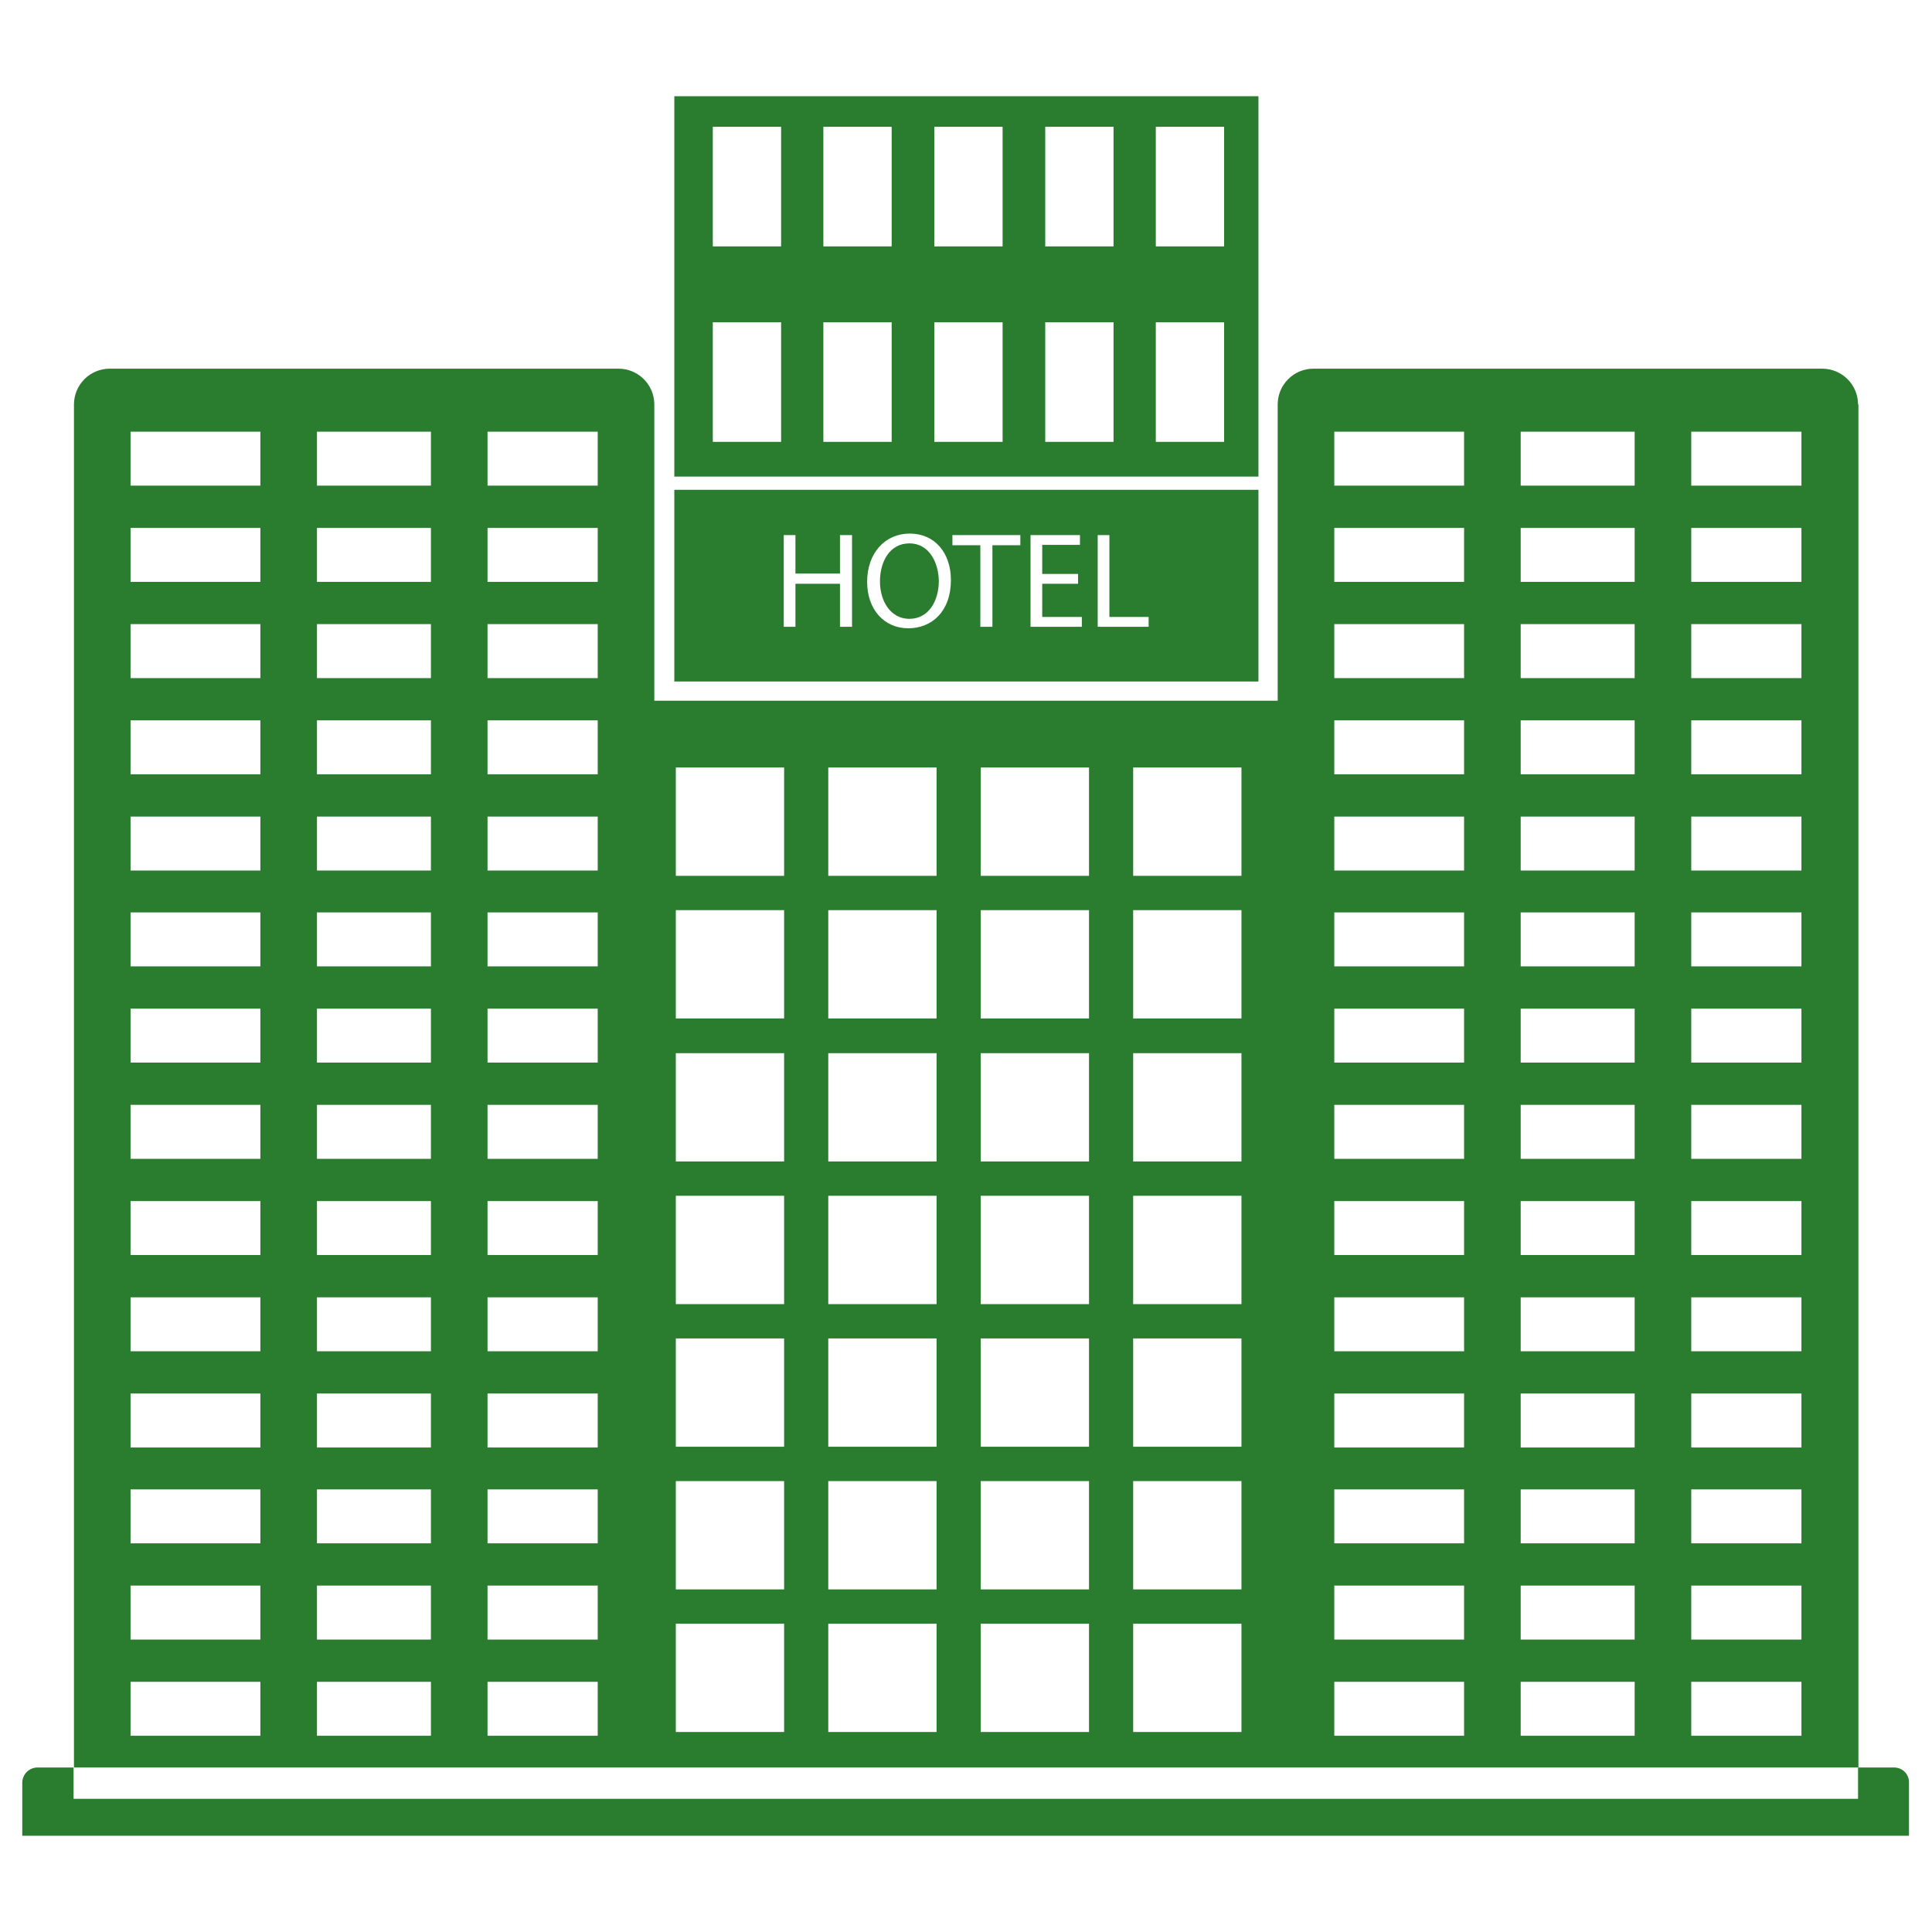
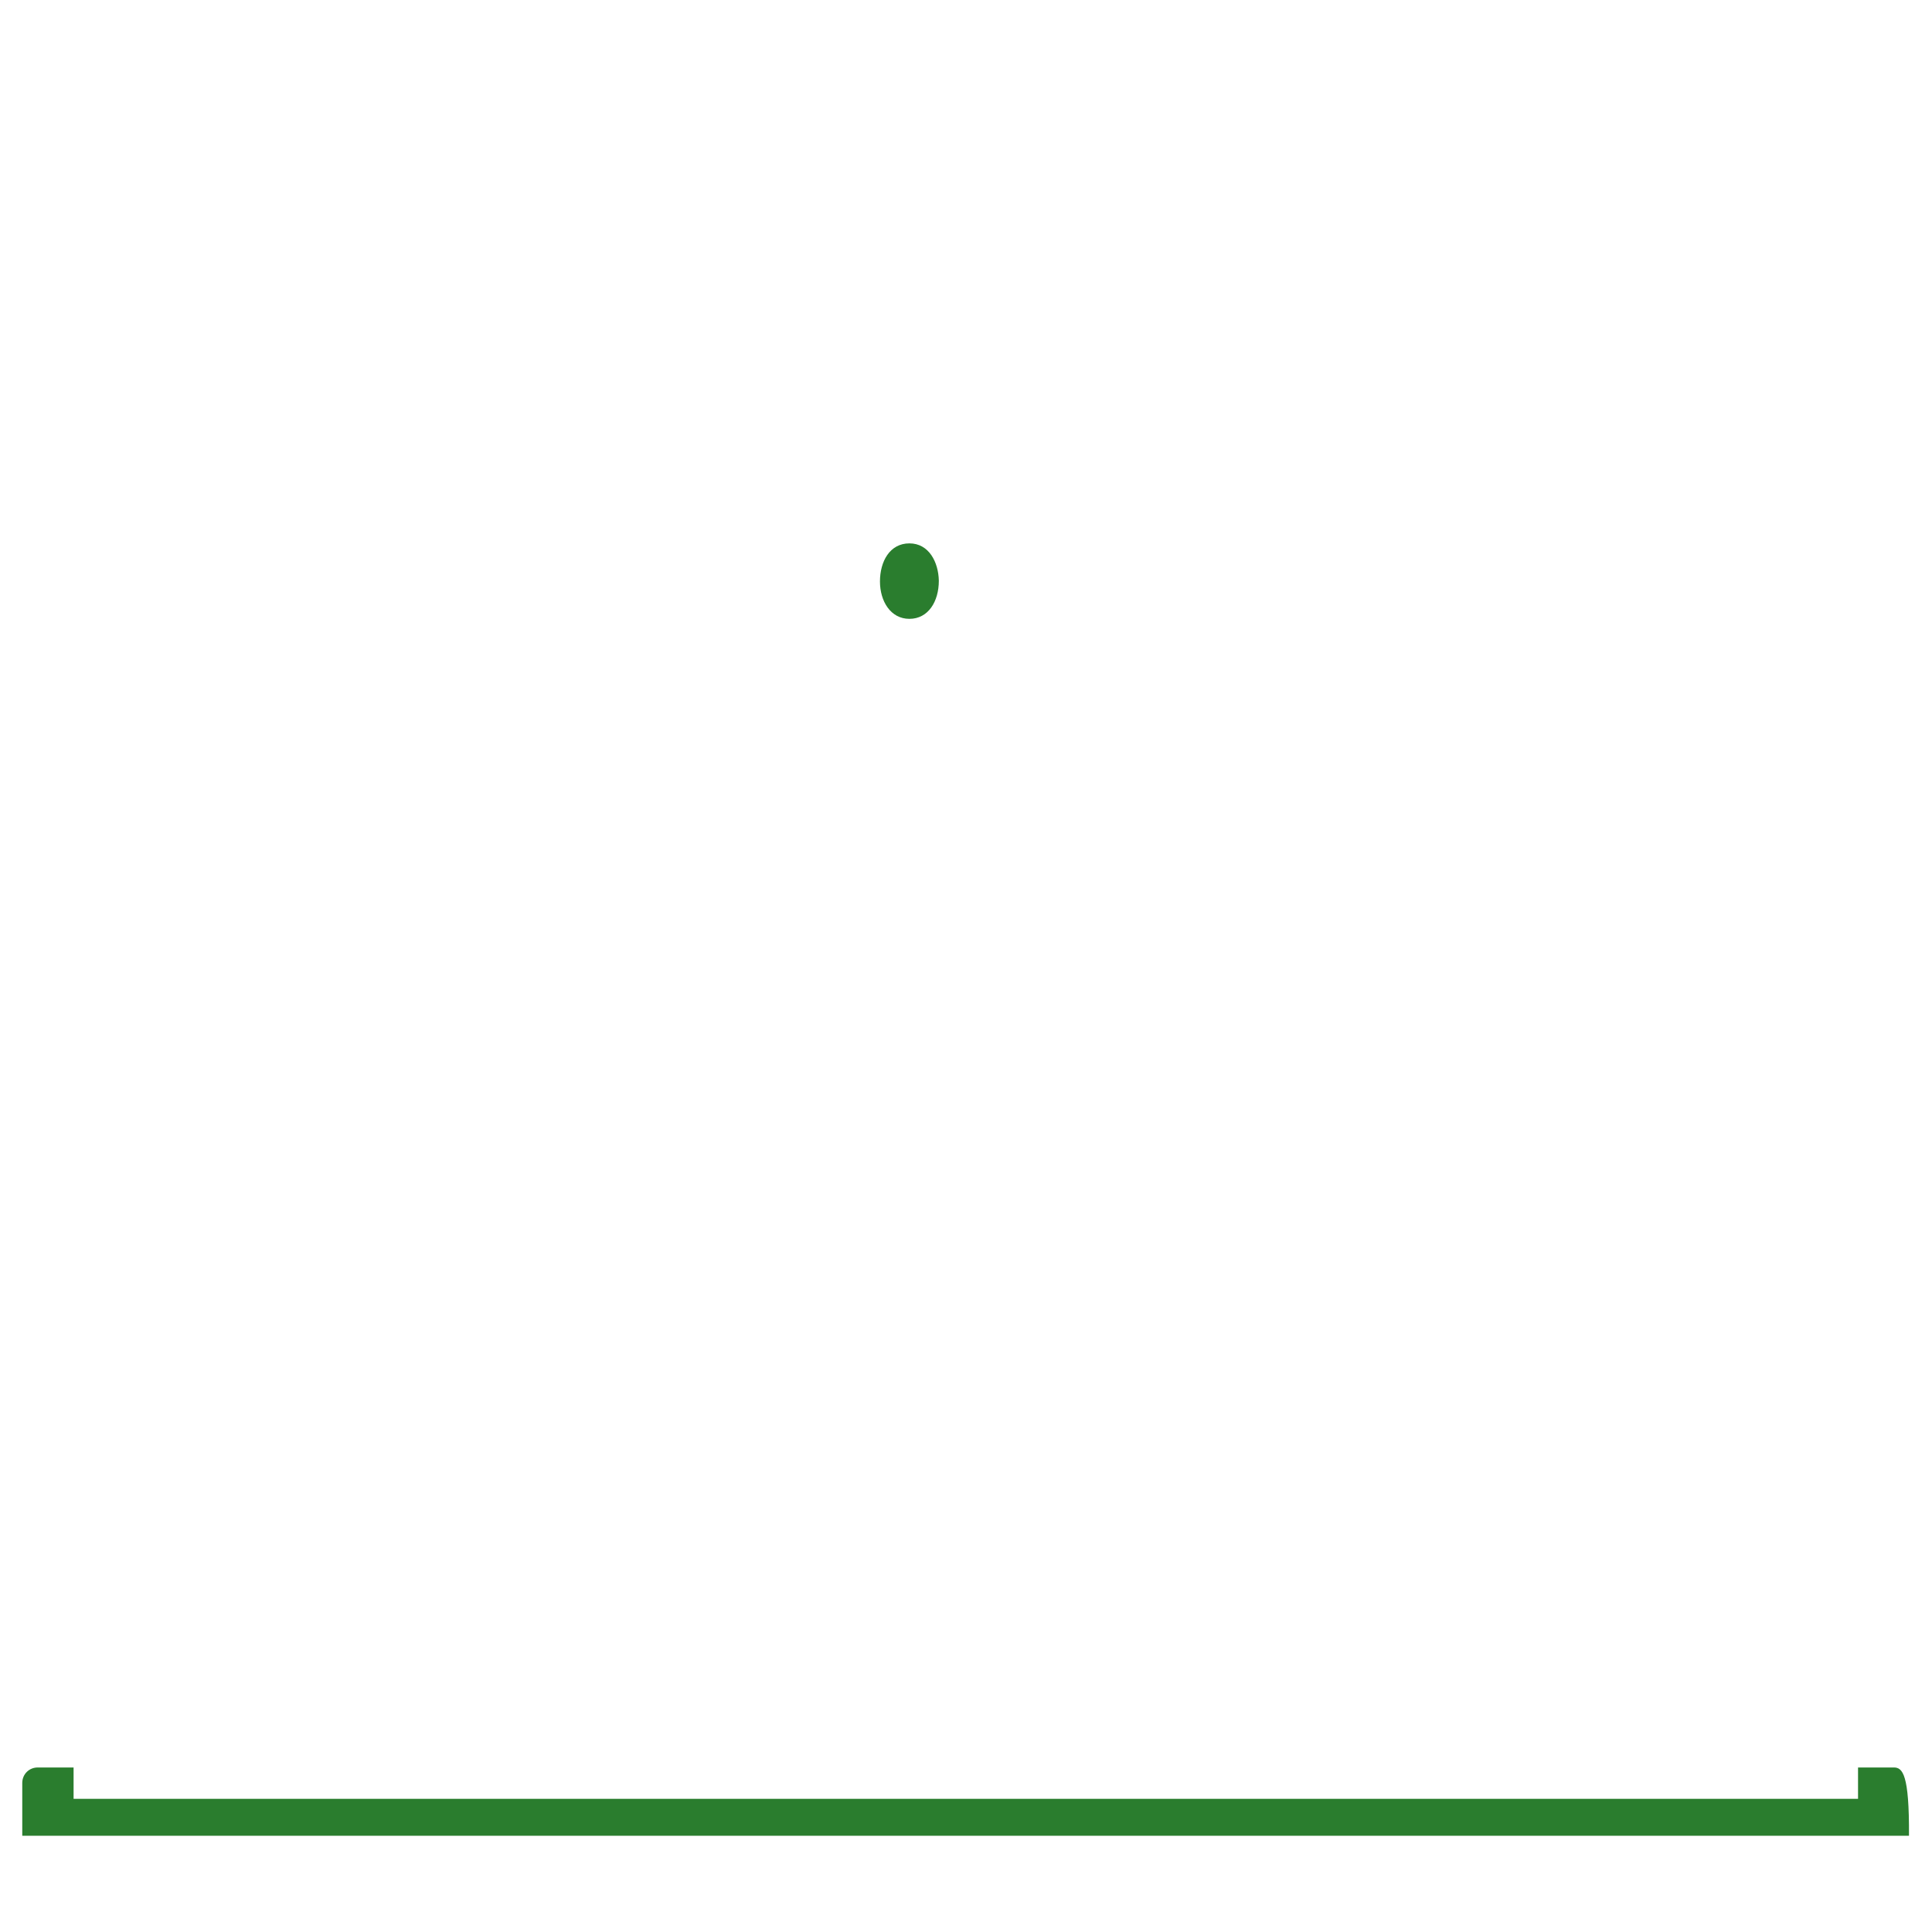
<svg xmlns="http://www.w3.org/2000/svg" id="Layer_1" style="enable-background:new 0 0 512 512;" version="1.1" viewBox="0 0 512 512" xml:space="preserve">
  <g id="XMLID_563_">
-     <path d="M333.5,129.8H178.7v50.8h154.8V129.8z M225.8,166.1h-3.2v-11.4h-11.8v11.4h-3.1v-24.3h3.1V152h11.8v-10.2   h3.2V166.1z M240.7,166.5c-6.4,0-10.9-5-10.9-12.3c0-7.7,4.8-12.8,11.3-12.8c6.6,0,10.9,5.1,10.9,12.3   C252,162.1,246.9,166.5,240.7,166.5z M270.4,144.5H263v21.6h-3.2v-21.6h-7.4v-2.7h18V144.5z M286.8,166.1h-13.7v-24.3h13.1v2.6h-10   v7.7h9.5v2.6h-9.5v8.8h10.5V166.1z M304.4,166.1h-13.5v-24.3h3.1v21.7h10.4V166.1z" id="XMLID_692_" fill="#2a7d2e" opacity="1" original-fill="#000000" />
    <path d="M241,144c-5.2,0-7.8,4.8-7.8,10.1c0,5.2,2.8,9.9,7.8,9.9c5,0,7.8-4.6,7.8-10.1   C248.7,149,246.2,144,241,144z" id="XMLID_691_" fill="#2a7d2e" opacity="1" original-fill="#000000" />
-     <path d="M492.4,107.2c0-5.3-4.3-9.5-9.5-9.5H348.1c-5.3,0-9.5,4.3-9.5,9.5v78.5H173.4v-78.5c0-5.3-4.3-9.5-9.5-9.5   H29.1c-5.3,0-9.5,4.3-9.5,9.5v361.2h472.9V107.2z M69,460H34.6v-14.3H69V460z M69,434.5H34.6v-14.3H69V434.5z M69,409H34.6v-14.3   H69V409z M69,383.6H34.6v-14.3H69V383.6z M69,358.1H34.6v-14.3H69V358.1z M69,332.6H34.6v-14.3H69V332.6z M69,307.1H34.6v-14.3H69   V307.1z M69,281.6H34.6v-14.3H69V281.6z M69,256.1H34.6v-14.3H69V256.1z M69,230.7H34.6v-14.3H69V230.7z M69,205.2H34.6v-14.3H69   V205.2z M69,179.7H34.6v-14.3H69V179.7z M69,154.2H34.6v-14.3H69V154.2z M69,128.7H34.6v-14.3H69V128.7z M114.2,460H84v-14.3h30.2   V460z M114.2,434.5H84v-14.3h30.2V434.5z M114.2,409H84v-14.3h30.2V409z M114.2,383.6H84v-14.3h30.2V383.6z M114.2,358.1H84v-14.3   h30.2V358.1z M114.2,332.6H84v-14.3h30.2V332.6z M114.2,307.1H84v-14.3h30.2V307.1z M114.2,281.6H84v-14.3h30.2V281.6z    M114.2,256.1H84v-14.3h30.2V256.1z M114.2,230.7H84v-14.3h30.2V230.7z M114.2,205.2H84v-14.3h30.2V205.2z M114.2,179.7H84v-14.3   h30.2V179.7z M114.2,154.2H84v-14.3h30.2V154.2z M114.2,128.7H84v-14.3h30.2V128.7z M158.4,460h-29.2v-14.3h29.2V460z M158.4,434.5   h-29.2v-14.3h29.2V434.5z M158.4,409h-29.2v-14.3h29.2V409z M158.4,383.6h-29.2v-14.3h29.2V383.6z M158.4,358.1h-29.2v-14.3h29.2   V358.1z M158.4,332.6h-29.2v-14.3h29.2V332.6z M158.4,307.1h-29.2v-14.3h29.2V307.1z M158.4,281.6h-29.2v-14.3h29.2V281.6z    M158.4,256.1h-29.2v-14.3h29.2V256.1z M158.4,230.7h-29.2v-14.3h29.2V230.7z M158.4,205.2h-29.2v-14.3h29.2V205.2z M158.4,179.7   h-29.2v-14.3h29.2V179.7z M158.4,154.2h-29.2v-14.3h29.2V154.2z M158.4,128.7h-29.2v-14.3h29.2V128.7z M207.8,459h-28.7v-28.7h28.7   V459z M207.8,421.2h-28.7v-28.7h28.7V421.2z M207.8,383.4h-28.7v-28.7h28.7V383.4z M207.8,345.6h-28.7v-28.7h28.7V345.6z    M207.8,307.8h-28.7v-28.7h28.7V307.8z M207.8,269.9h-28.7v-28.7h28.7V269.9z M207.8,232.1h-28.7v-28.7h28.7V232.1z M248.2,459   h-28.7v-28.7h28.7V459z M248.2,421.2h-28.7v-28.7h28.7V421.2z M248.2,383.4h-28.7v-28.7h28.7V383.4z M248.2,345.6h-28.7v-28.7h28.7   V345.6z M248.2,307.8h-28.7v-28.7h28.7V307.8z M248.2,269.9h-28.7v-28.7h28.7V269.9z M248.2,232.1h-28.7v-28.7h28.7V232.1z    M288.6,459h-28.7v-28.7h28.7V459z M288.6,421.2h-28.7v-28.7h28.7V421.2z M288.6,383.4h-28.7v-28.7h28.7V383.4z M288.6,345.6h-28.7   v-28.7h28.7V345.6z M288.6,307.8h-28.7v-28.7h28.7V307.8z M288.6,269.9h-28.7v-28.7h28.7V269.9z M288.6,232.1h-28.7v-28.7h28.7   V232.1z M329,459h-28.7v-28.7H329V459z M329,421.2h-28.7v-28.7H329V421.2z M329,383.4h-28.7v-28.7H329V383.4z M329,345.6h-28.7   v-28.7H329V345.6z M329,307.8h-28.7v-28.7H329V307.8z M329,269.9h-28.7v-28.7H329V269.9z M329,232.1h-28.7v-28.7H329V232.1z    M388,460h-34.4v-14.3H388V460z M388,434.5h-34.4v-14.3H388V434.5z M388,409h-34.4v-14.3H388V409z M388,383.6h-34.4v-14.3H388   V383.6z M388,358.1h-34.4v-14.3H388V358.1z M388,332.6h-34.4v-14.3H388V332.6z M388,307.1h-34.4v-14.3H388V307.1z M388,281.6h-34.4   v-14.3H388V281.6z M388,256.1h-34.4v-14.3H388V256.1z M388,230.7h-34.4v-14.3H388V230.7z M388,205.2h-34.4v-14.3H388V205.2z    M388,179.7h-34.4v-14.3H388V179.7z M388,154.2h-34.4v-14.3H388V154.2z M388,128.7h-34.4v-14.3H388V128.7z M433.2,460H403v-14.3   h30.2V460z M433.2,434.5H403v-14.3h30.2V434.5z M433.2,409H403v-14.3h30.2V409z M433.2,383.6H403v-14.3h30.2V383.6z M433.2,358.1   H403v-14.3h30.2V358.1z M433.2,332.6H403v-14.3h30.2V332.6z M433.2,307.1H403v-14.3h30.2V307.1z M433.2,281.6H403v-14.3h30.2V281.6   z M433.2,256.1H403v-14.3h30.2V256.1z M433.2,230.7H403v-14.3h30.2V230.7z M433.2,205.2H403v-14.3h30.2V205.2z M433.2,179.7H403   v-14.3h30.2V179.7z M433.2,154.2H403v-14.3h30.2V154.2z M433.2,128.7H403v-14.3h30.2V128.7z M477.4,460h-29.2v-14.3h29.2V460z    M477.4,434.5h-29.2v-14.3h29.2V434.5z M477.4,409h-29.2v-14.3h29.2V409z M477.4,383.6h-29.2v-14.3h29.2V383.6z M477.4,358.1h-29.2   v-14.3h29.2V358.1z M477.4,332.6h-29.2v-14.3h29.2V332.6z M477.4,307.1h-29.2v-14.3h29.2V307.1z M477.4,281.6h-29.2v-14.3h29.2   V281.6z M477.4,256.1h-29.2v-14.3h29.2V256.1z M477.4,230.7h-29.2v-14.3h29.2V230.7z M477.4,205.2h-29.2v-14.3h29.2V205.2z    M477.4,179.7h-29.2v-14.3h29.2V179.7z M477.4,154.2h-29.2v-14.3h29.2V154.2z M477.4,128.7h-29.2v-14.3h29.2V128.7z" id="XMLID_577_" fill="#2a7d2e" opacity="1" original-fill="#000000" />
-     <path d="M501.9,468.4h-9.5v8.3H343.6h-5H173.4h-8.9h-145v-8.3h-9.5c-2.3,0-4.1,1.8-4.1,4.1v14h500v-14   C506,470.2,504.2,468.4,501.9,468.4z" id="XMLID_576_" fill="#2a7d2e" opacity="1" original-fill="#000000" />
-     <path d="M333.5,25.5H178.7v100.8h154.8V25.5z M207,117.1h-18.1V85.4H207V117.1z M207,65.3h-18.1V33.6H207V65.3z    M236.3,117.1h-18.1V85.4h18.1V117.1z M236.3,65.3h-18.1V33.6h18.1V65.3z M265.7,117.1h-18.1V85.4h18.1V117.1z M265.7,65.3h-18.1   V33.6h18.1V65.3z M295.1,117.1H277V85.4h18.1V117.1z M295.1,65.3H277V33.6h18.1V65.3z M324.4,117.1h-18.1V85.4h18.1V117.1z    M324.4,65.3h-18.1V33.6h18.1V65.3z" id="XMLID_564_" fill="#2a7d2e" opacity="1" original-fill="#000000" />
+     <path d="M501.9,468.4h-9.5v8.3H343.6h-5H173.4h-8.9h-145v-8.3h-9.5c-2.3,0-4.1,1.8-4.1,4.1v14h500C506,470.2,504.2,468.4,501.9,468.4z" id="XMLID_576_" fill="#2a7d2e" opacity="1" original-fill="#000000" />
  </g>
</svg>